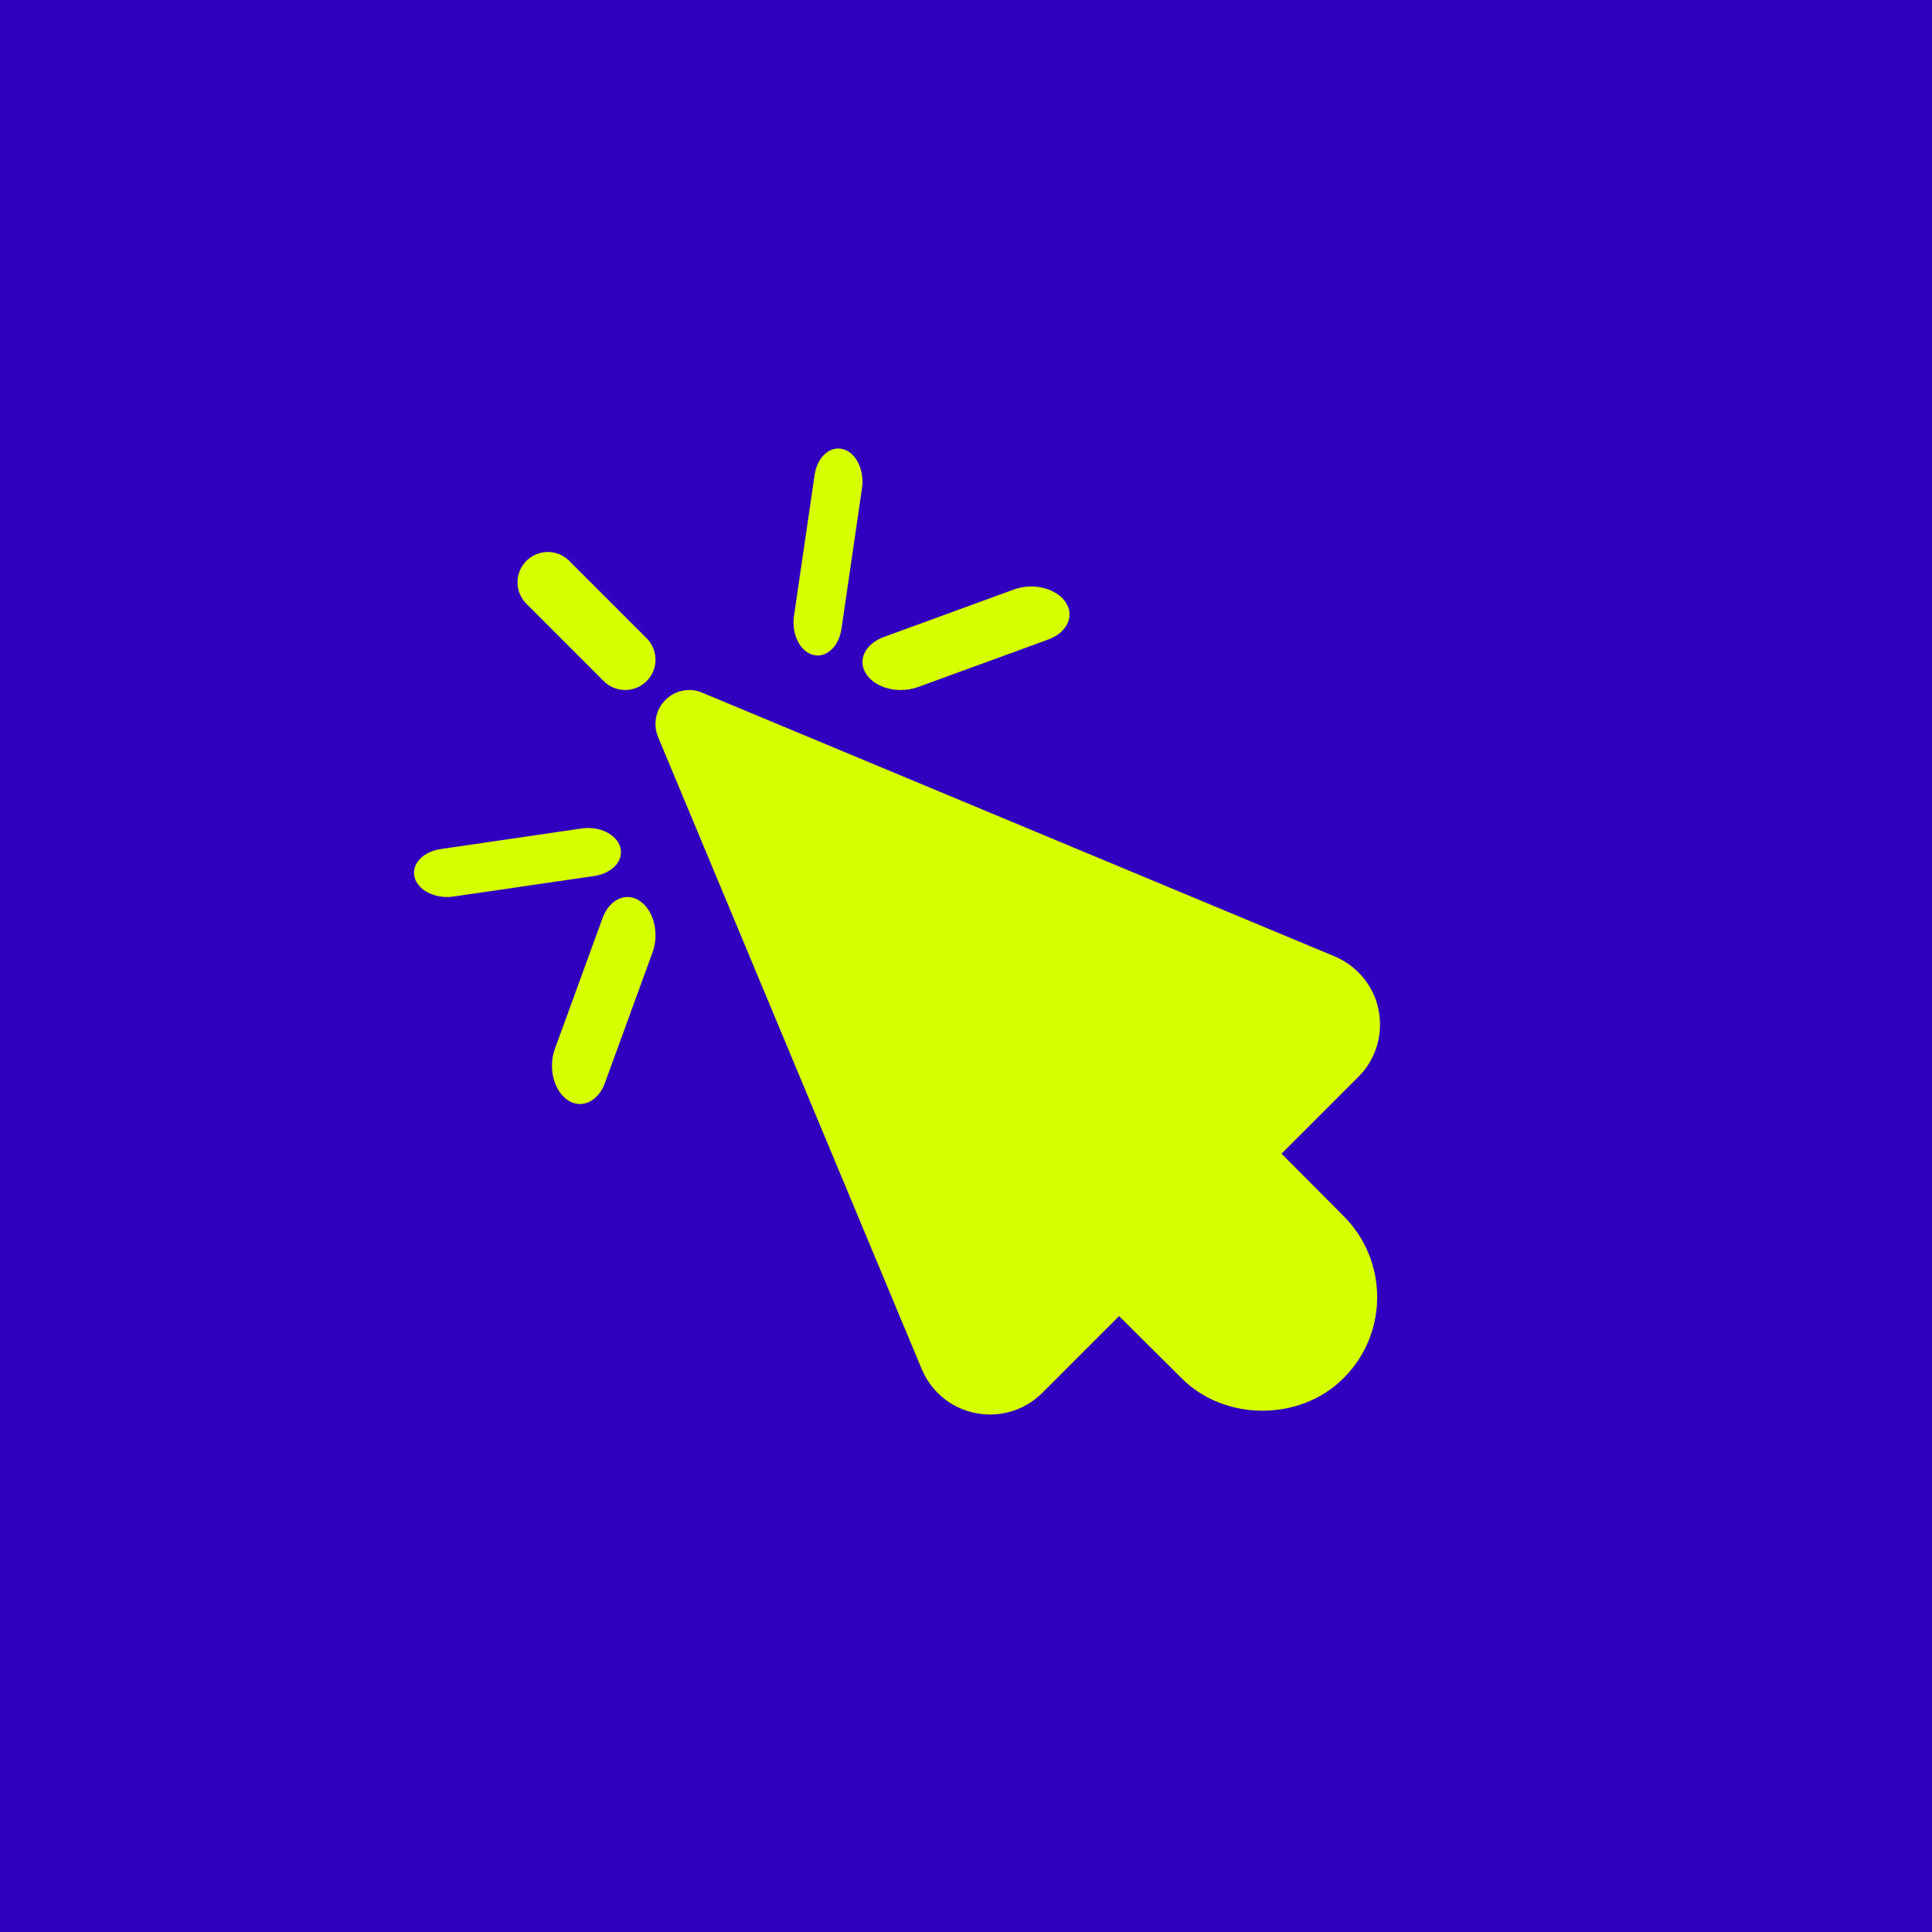
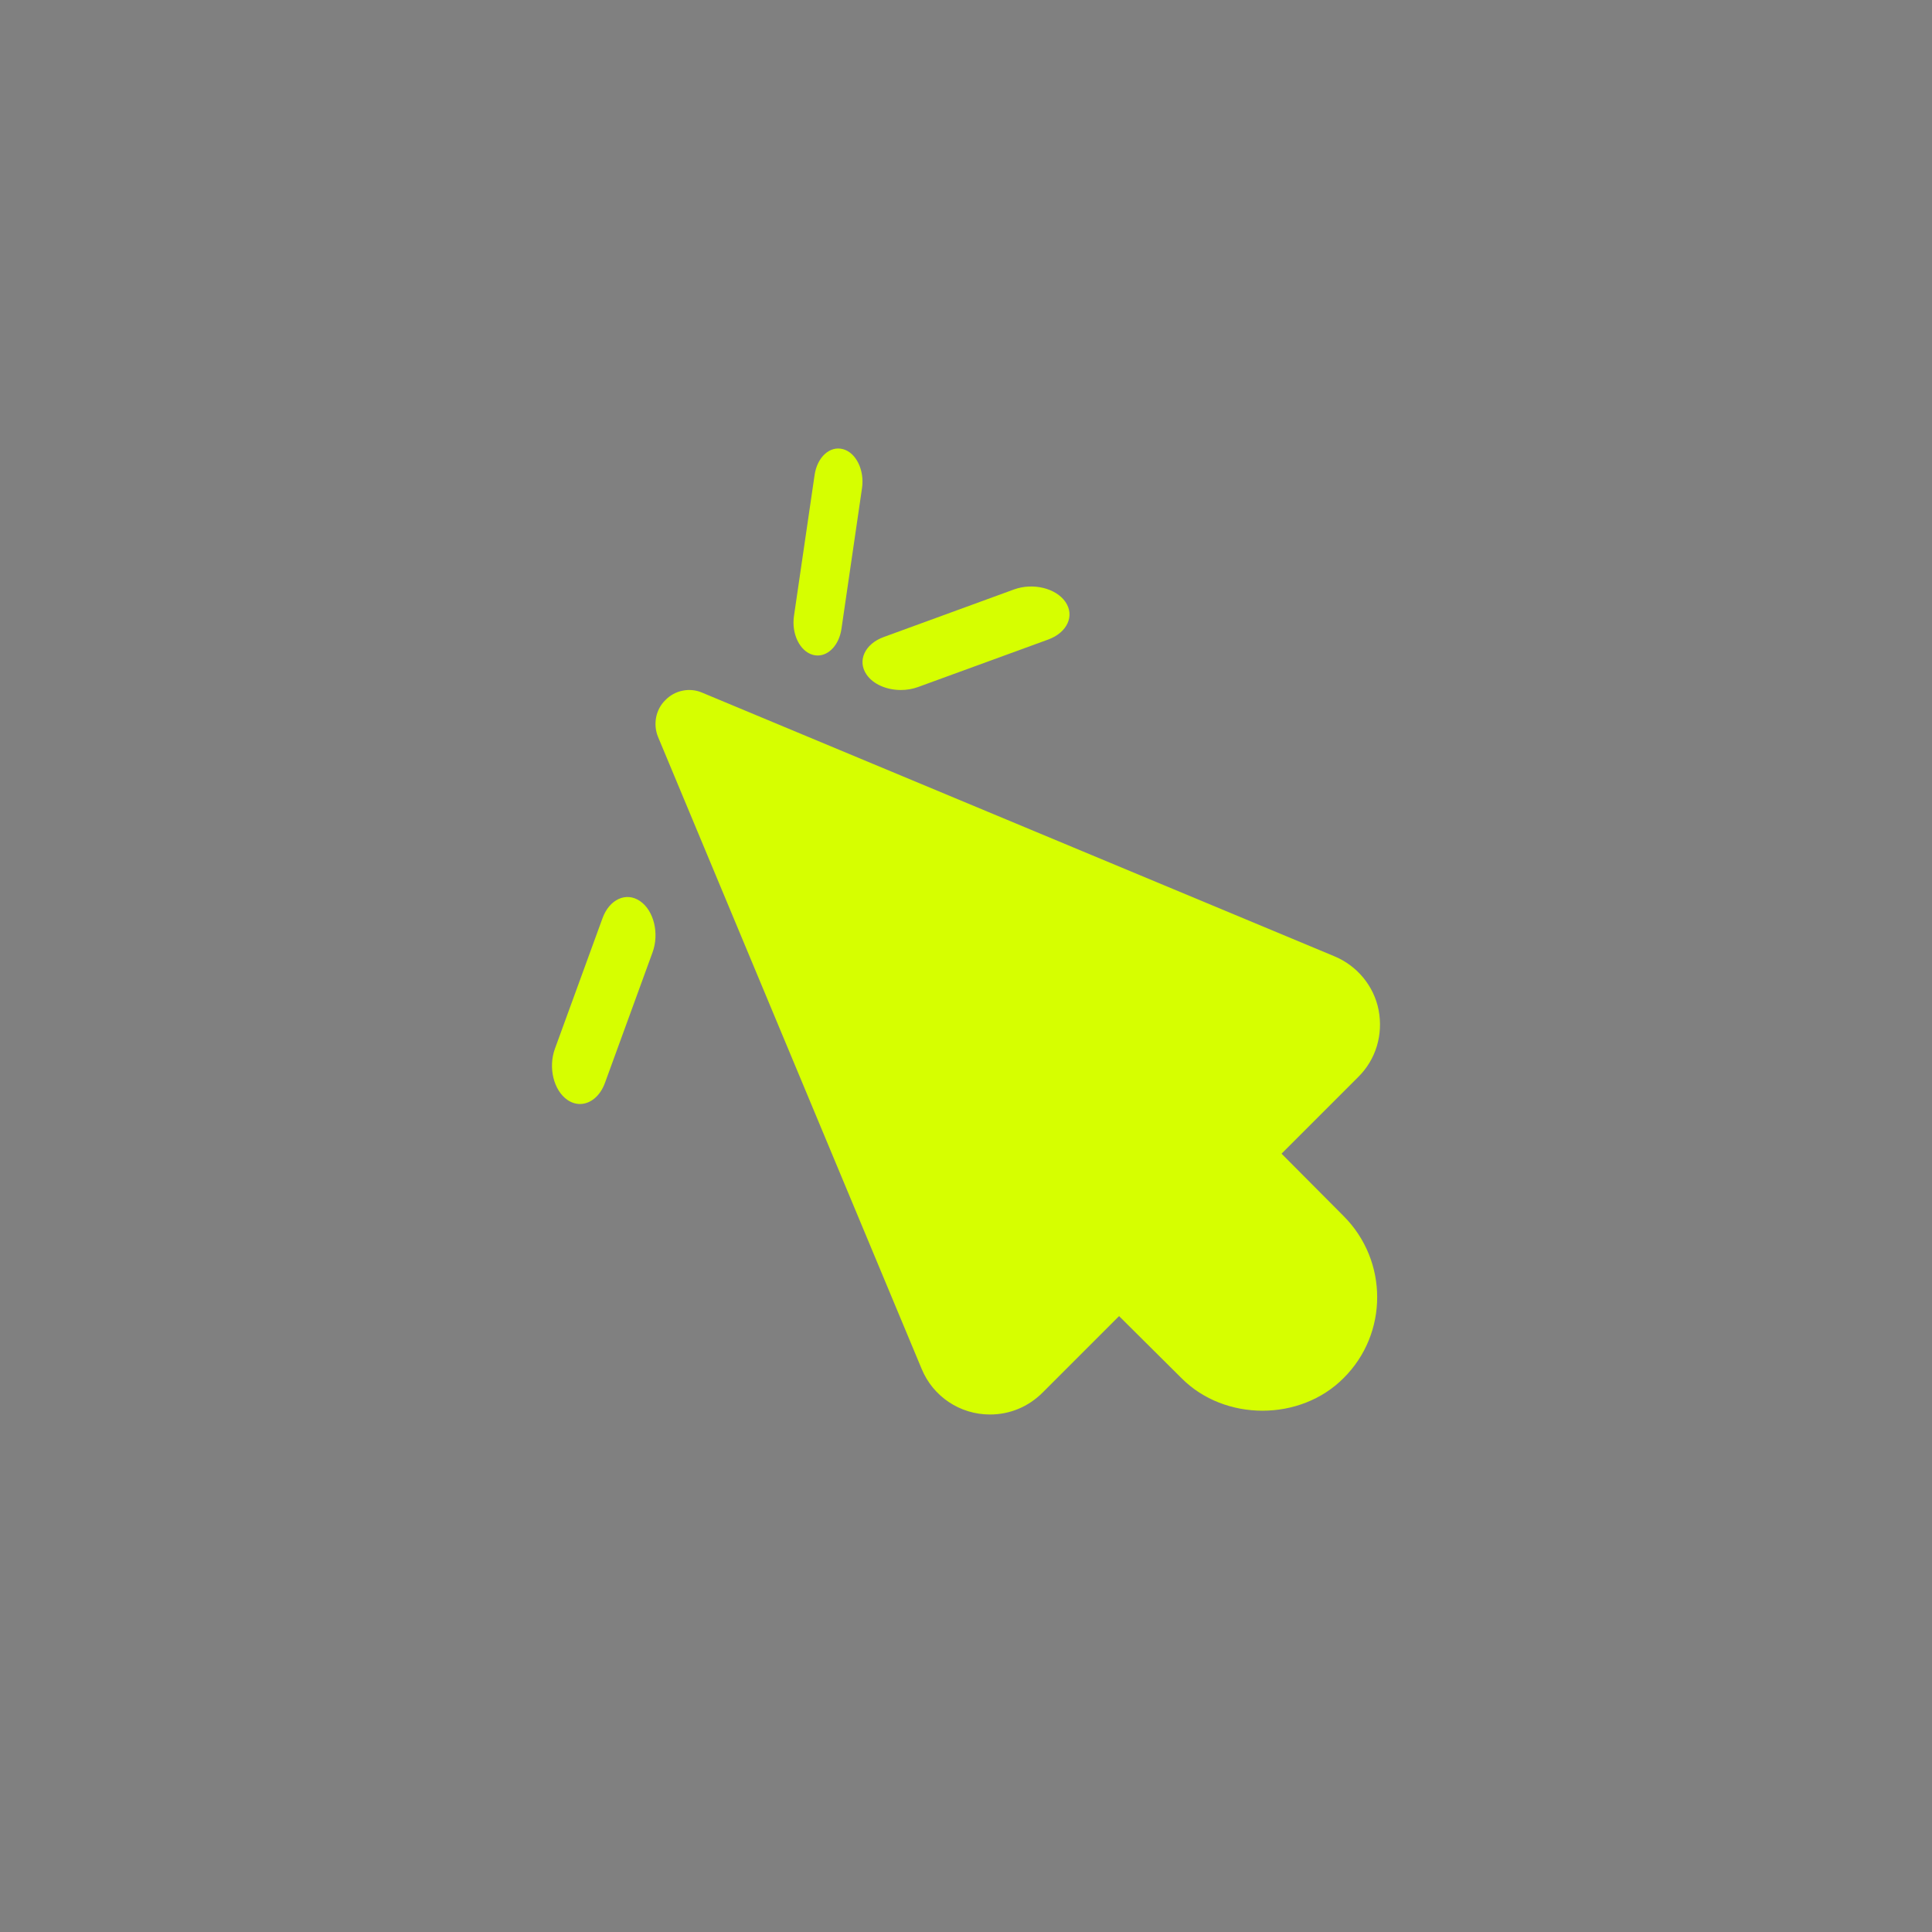
<svg xmlns="http://www.w3.org/2000/svg" width="56" height="56" viewBox="0 0 56 56" fill="none">
  <rect x="0" y="0" width="56" height="56" fill="#808080" stroke="none" />
  <g clip-path="url(#clip0_49_280)">
-     <rect width="56" height="56" fill="#3100be" />
    <path d="M38.944 35.247C40.243 36.546 40.243 38.656 38.944 39.945C37.693 41.205 35.495 41.205 34.245 39.945L32.437 38.148L30.22 40.365C29.809 40.775 29.272 41 28.696 41C27.826 41 27.044 40.482 26.712 39.672L19.072 21.356C18.926 20.995 19.004 20.565 19.287 20.292C19.561 20.008 19.991 19.92 20.352 20.077L38.67 27.715C39.334 27.989 39.823 28.575 39.96 29.278C40.096 29.991 39.882 30.714 39.364 31.222L37.146 33.44L38.944 35.247Z" fill="#D6FF00" />
-     <path d="M16.5 16.257C16.157 15.914 15.6 15.914 15.257 16.257C14.914 16.6 14.914 17.157 15.257 17.5L17.499 19.743C17.671 19.914 17.896 20 18.121 20C18.346 20 18.57 19.914 18.743 19.743C19.086 19.4 19.086 18.843 18.743 18.5L16.5 16.257Z" fill="#D6FF00" />
    <path d="M26.111 20C26.278 20 26.447 19.973 26.607 19.915L30.386 18.536C30.934 18.335 31.157 17.849 30.883 17.448C30.608 17.048 29.943 16.886 29.393 17.085L25.614 18.465C25.066 18.665 24.843 19.152 25.117 19.552C25.311 19.836 25.703 20 26.111 20Z" fill="#D6FF00" />
    <path d="M18.551 26.118C18.151 25.843 17.663 26.066 17.464 26.615L16.086 30.394C15.885 30.942 16.047 31.608 16.449 31.883C16.565 31.962 16.689 32 16.811 32C17.108 32 17.395 31.775 17.536 31.385L18.914 27.606C19.115 27.059 18.953 26.392 18.551 26.118Z" fill="#D6FF00" />
    <path d="M23.563 18.981C23.61 18.994 23.656 19 23.702 19C24.029 19 24.323 18.684 24.39 18.229L24.986 14.148C25.062 13.629 24.815 13.122 24.436 13.019C24.05 12.914 23.686 13.253 23.611 13.771L23.014 17.852C22.937 18.371 23.183 18.878 23.563 18.981Z" fill="#D6FF00" />
-     <path d="M17.981 24.564C17.878 24.185 17.378 23.936 16.852 24.014L12.771 24.611C12.252 24.687 11.915 25.056 12.019 25.436C12.11 25.769 12.511 26 12.96 26C13.022 26 13.085 25.996 13.149 25.986L17.23 25.39C17.747 25.314 18.085 24.945 17.981 24.564Z" fill="#D6FF00" />
  </g>
  <defs>
    <clipPath id="clip0_49_280">
      <rect width="56" height="56" fill="white" />
    </clipPath>
  </defs>
</svg>